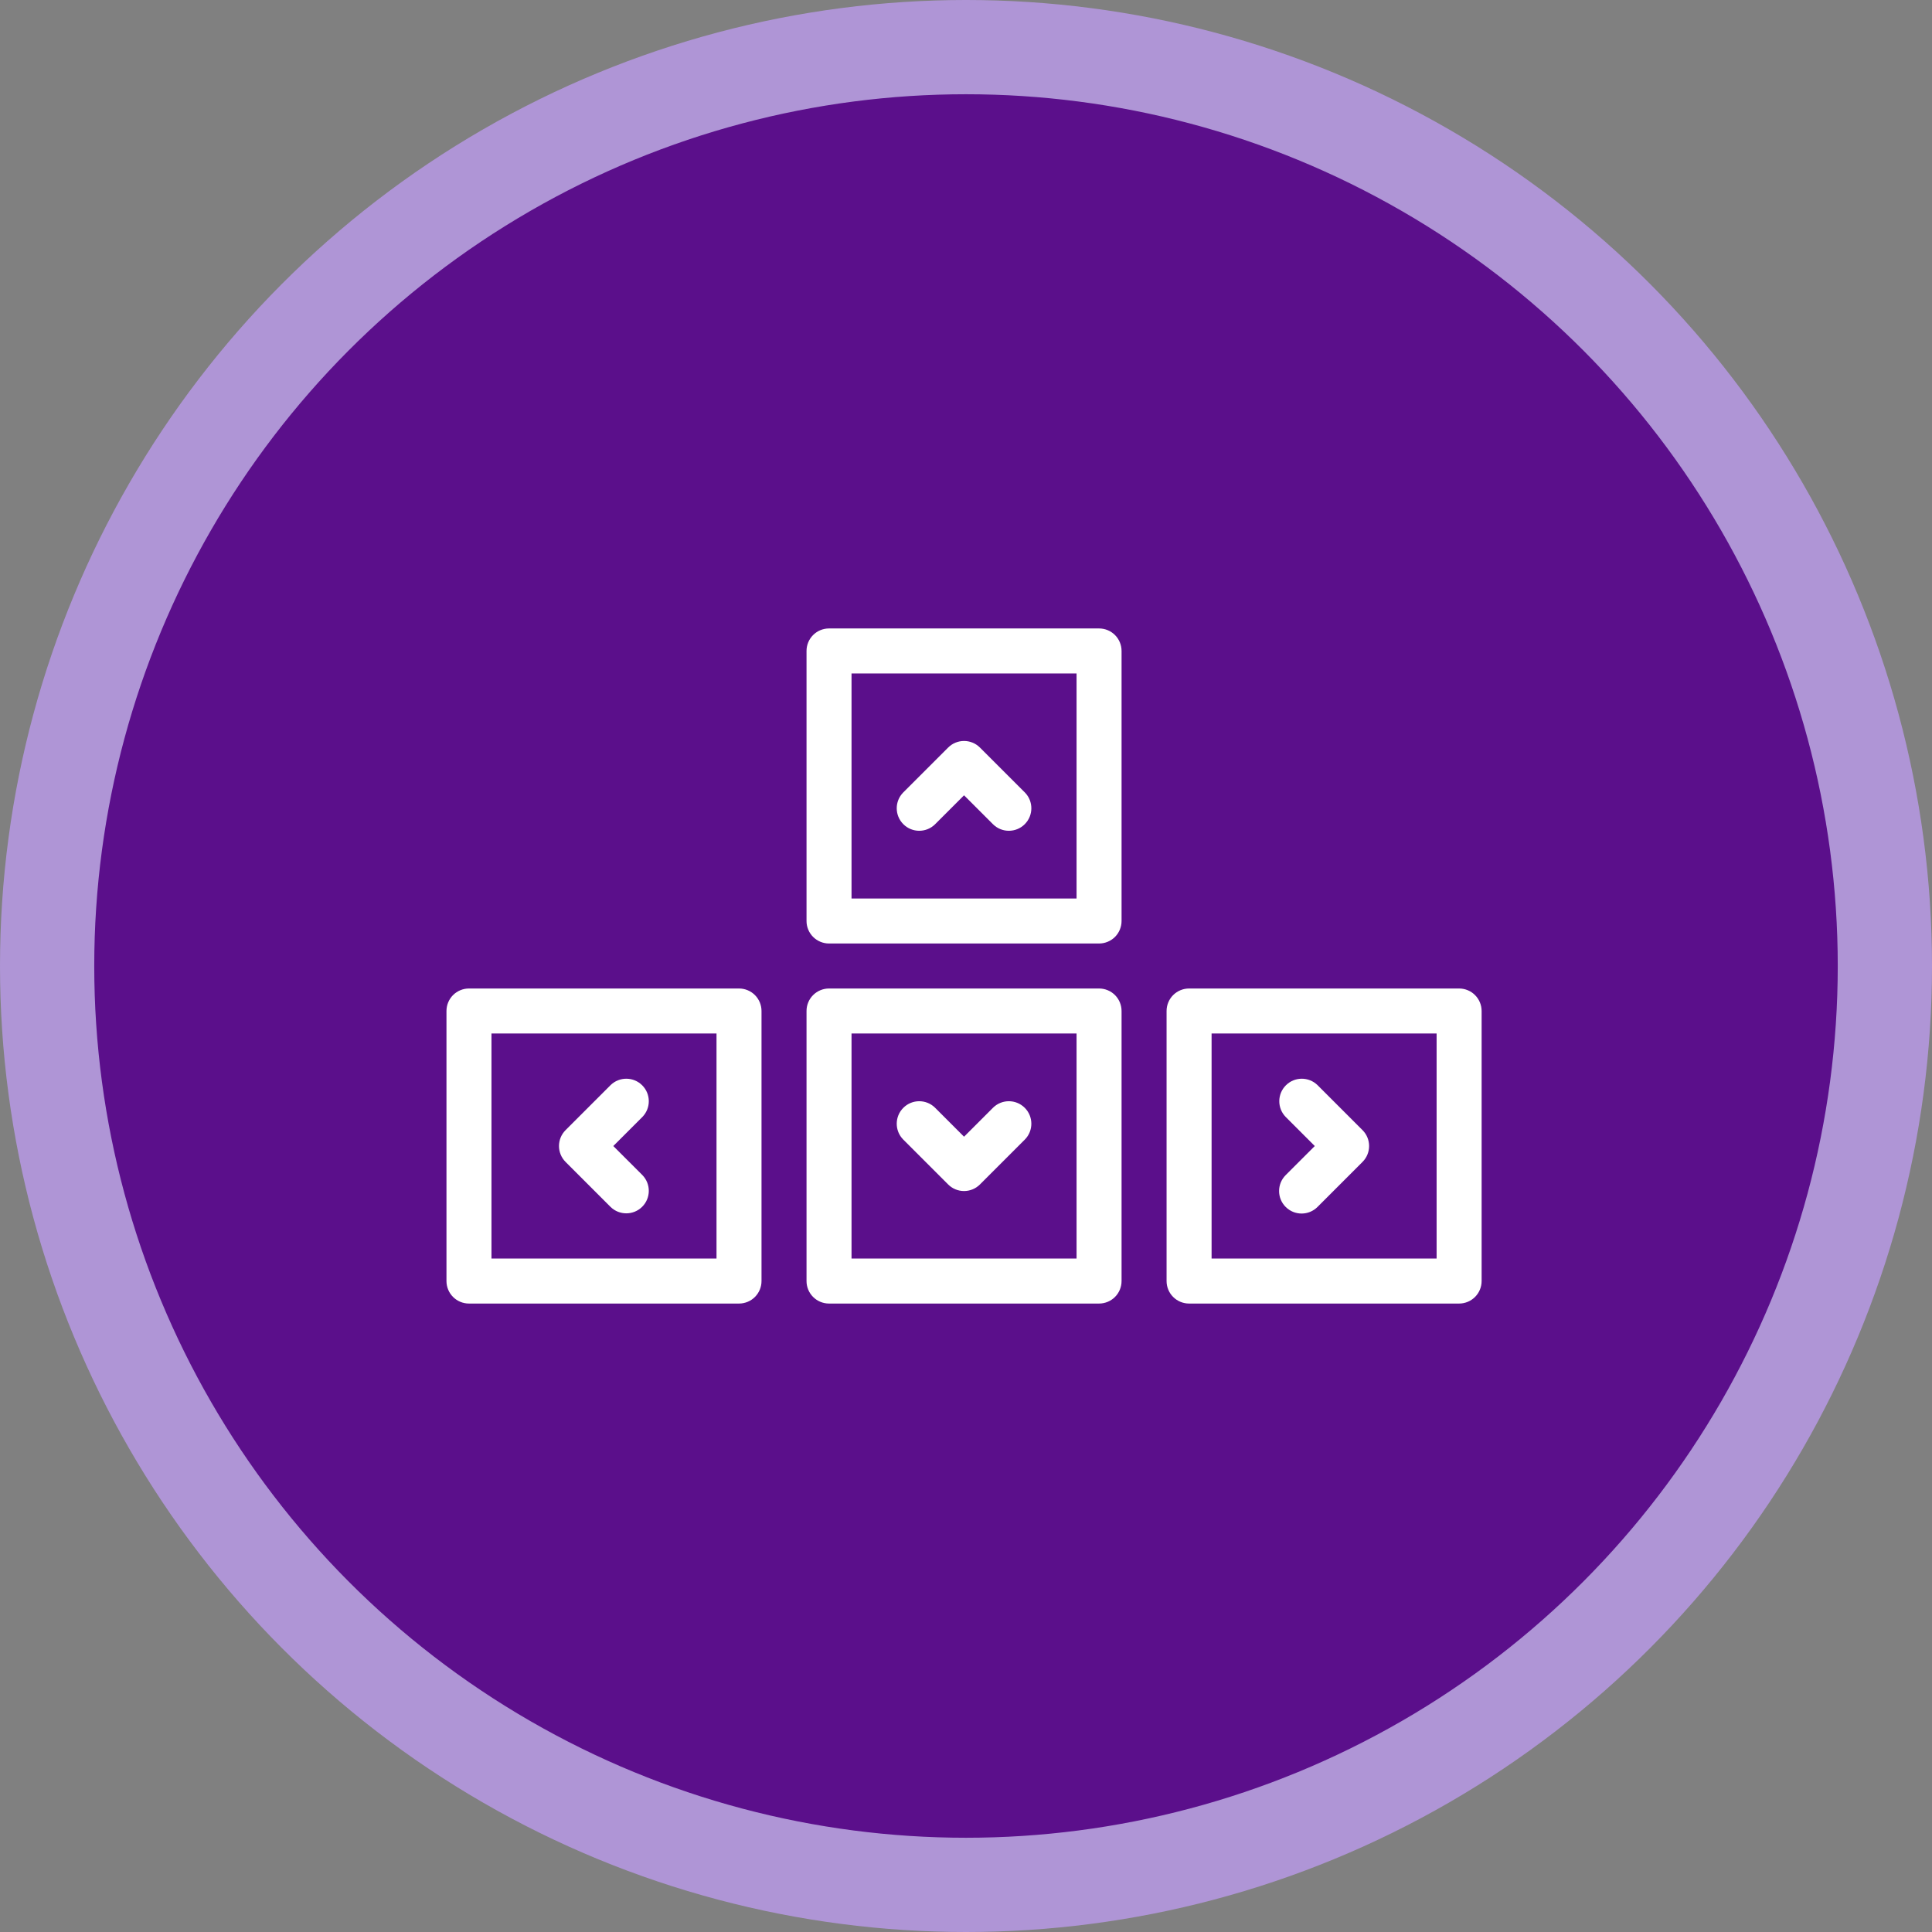
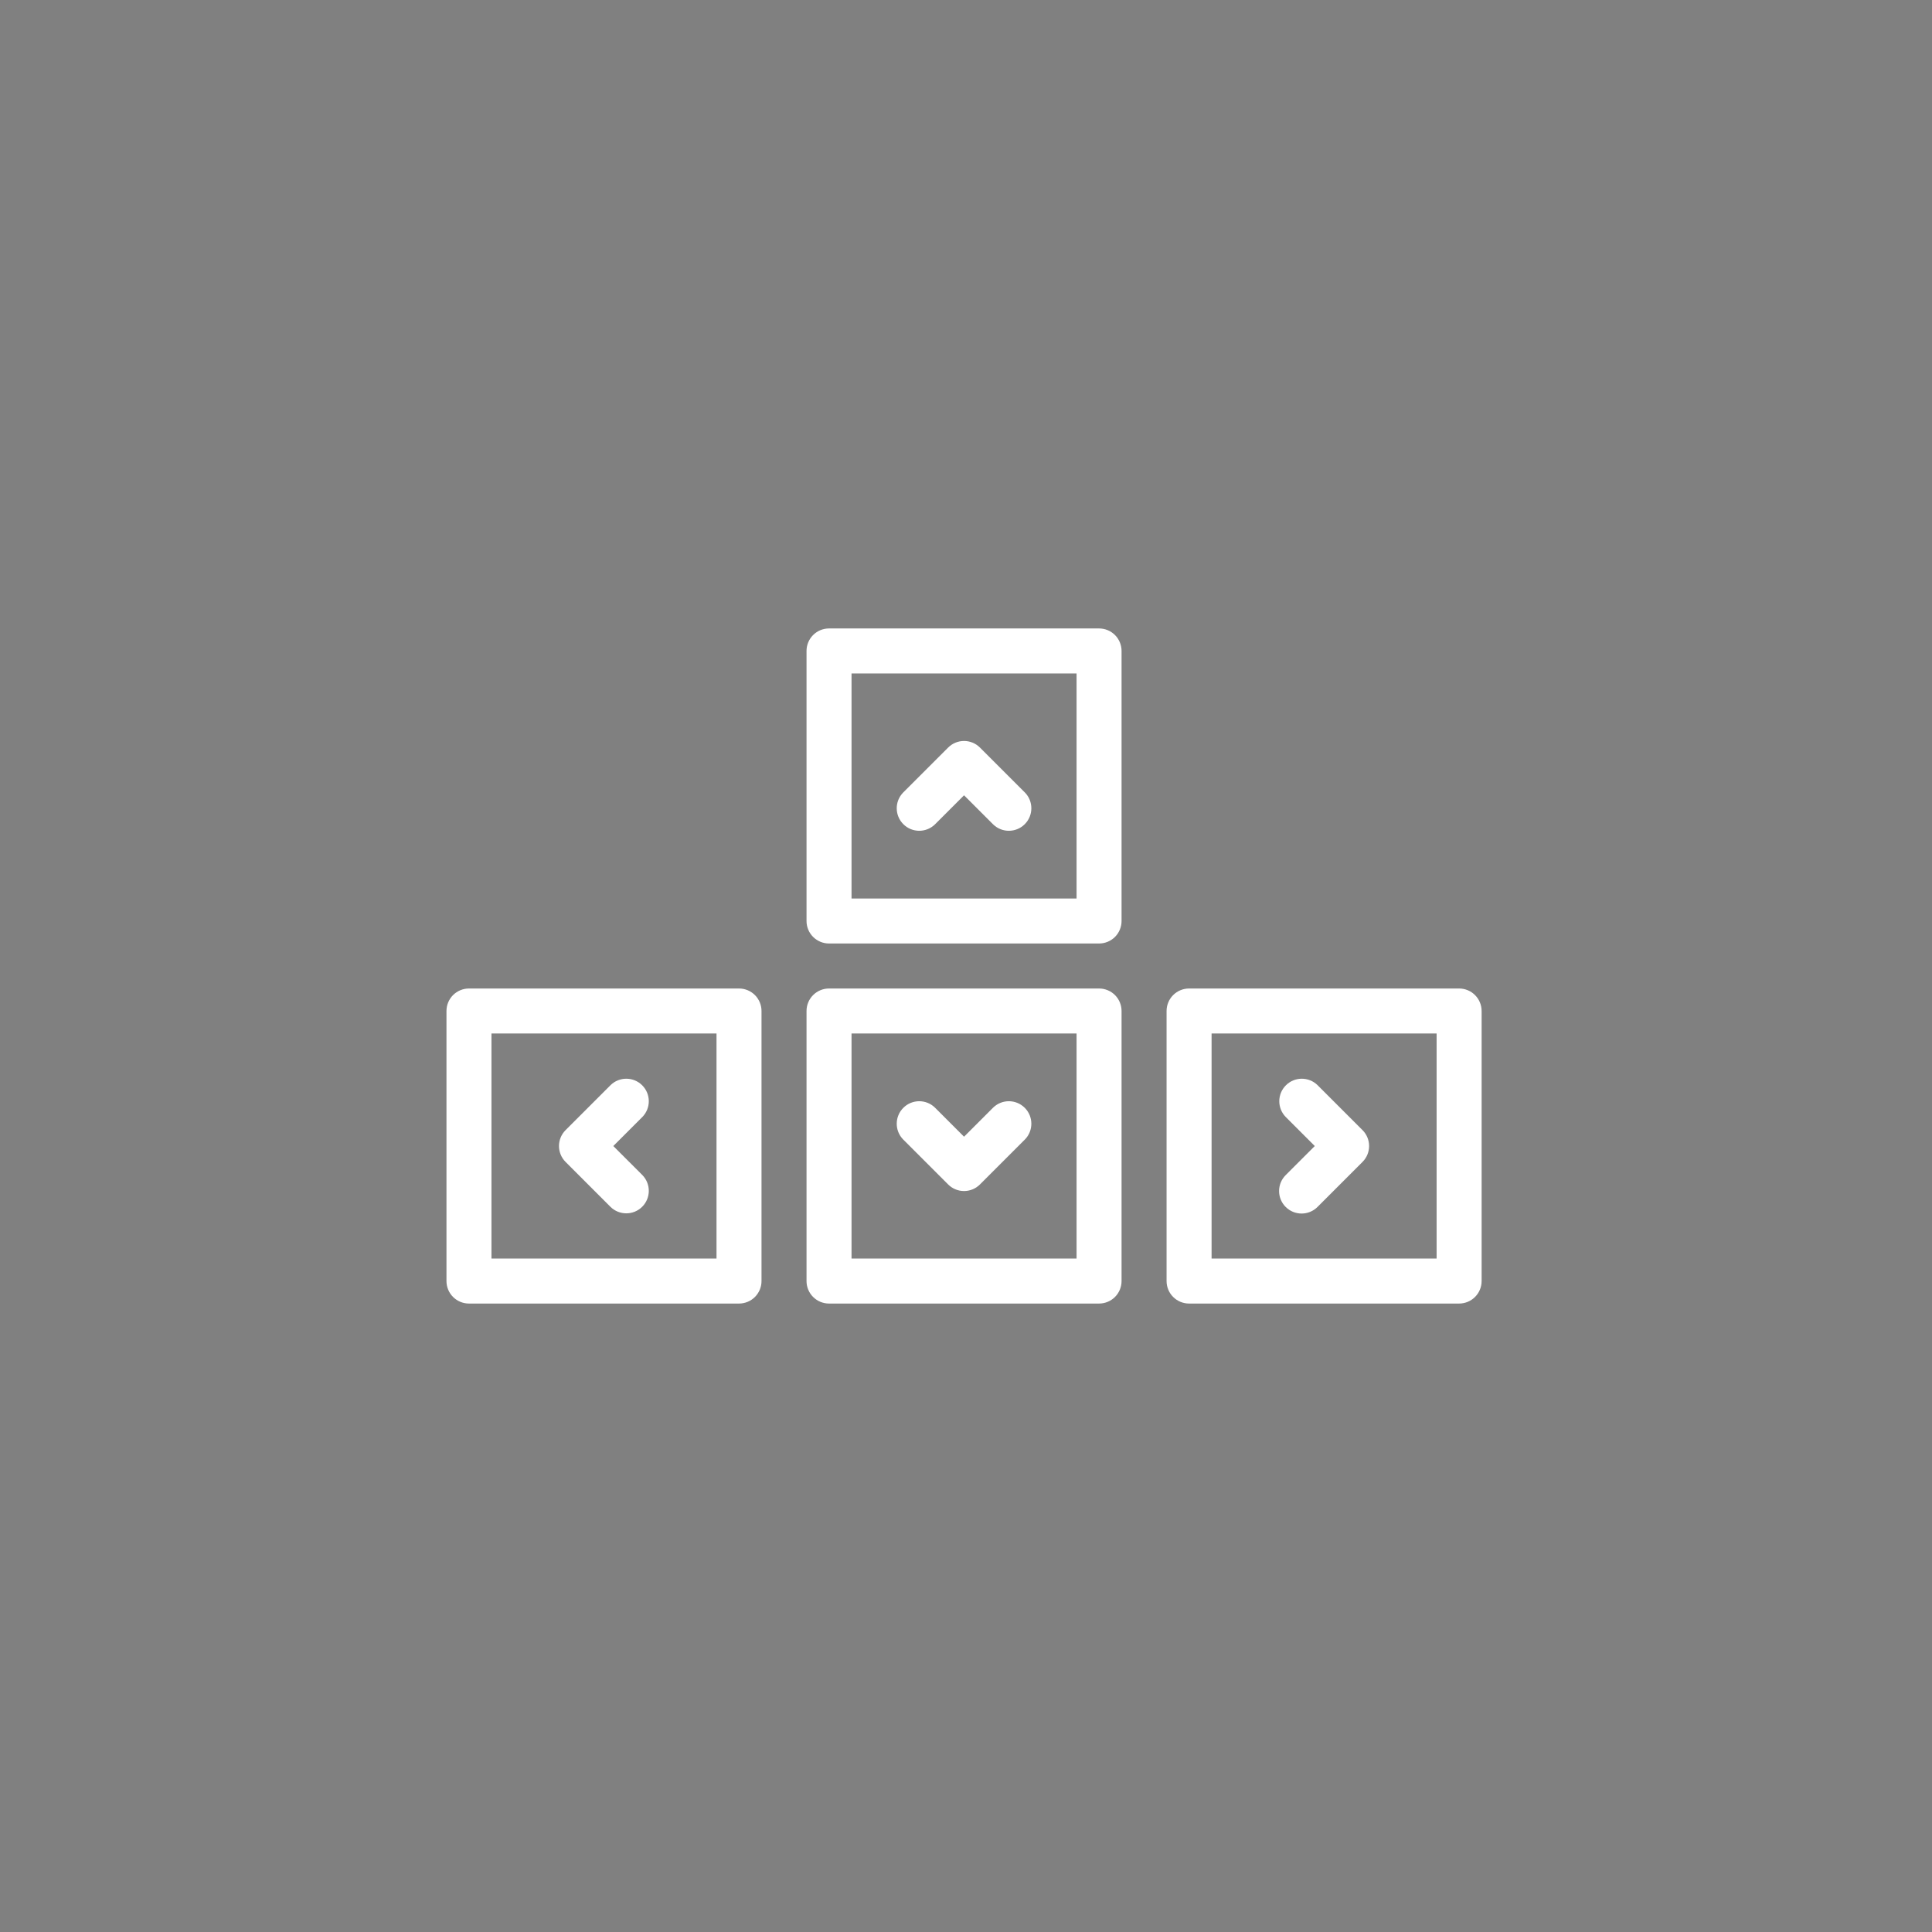
<svg xmlns="http://www.w3.org/2000/svg" width="164" height="164" viewBox="0 0 164 164" fill="none">
  <rect x="0" y="0" width="164" height="164" fill="#808080" stroke="none" />
-   <circle cx="82" cy="82" r="78" fill="#5B0F8B" stroke="#AF95D6" stroke-width="8" />
  <path fill-rule="evenodd" clip-rule="evenodd" d="M70.372 53.347H93.295C93.802 53.347 94.288 53.548 94.647 53.906C95.005 54.265 95.205 54.751 95.205 55.257V78.18C95.205 78.686 95.005 79.172 94.647 79.531C94.288 79.889 93.802 80.09 93.295 80.09H70.372C69.866 80.09 69.38 79.889 69.022 79.531C68.663 79.172 68.462 78.686 68.463 78.18V55.257C68.462 54.751 68.663 54.265 69.022 53.906C69.38 53.548 69.866 53.347 70.372 53.347ZM72.283 76.269H91.385V57.168H72.283V76.269ZM81.834 67.51L79.364 69.979C78.616 70.709 77.419 70.702 76.68 69.962C75.941 69.223 75.933 68.027 76.663 67.278L80.484 63.458C81.229 62.712 82.439 62.712 83.184 63.458L87.005 67.278C87.735 68.027 87.727 69.223 86.988 69.962C86.249 70.702 85.052 70.709 84.304 69.979L81.834 67.51ZM80.484 100.543C81.229 101.289 82.439 101.289 83.184 100.543L87.005 96.722C87.735 95.974 87.727 94.777 86.988 94.038C86.249 93.299 85.052 93.291 84.304 94.021L81.834 96.491L79.364 94.021C78.616 93.291 77.419 93.299 76.68 94.038C75.941 94.777 75.933 95.974 76.663 96.722L80.484 100.543ZM70.372 83.91H93.295C93.802 83.91 94.288 84.111 94.647 84.469C95.005 84.828 95.205 85.314 95.205 85.821V108.743C95.205 109.25 95.005 109.736 94.647 110.094C94.288 110.452 93.802 110.654 93.295 110.653H70.372C69.866 110.654 69.38 110.452 69.022 110.094C68.663 109.736 68.462 109.25 68.463 108.743V85.821C68.462 85.314 68.663 84.828 69.022 84.469C69.38 84.111 69.866 83.91 70.372 83.91ZM72.283 106.833H91.385V87.731H72.283V106.833ZM51.83 102.453C52.579 103.183 53.775 103.175 54.515 102.436C55.254 101.697 55.261 100.5 54.531 99.751L52.061 97.282L54.531 94.812C55.261 94.064 55.254 92.867 54.515 92.128C53.775 91.388 52.579 91.381 51.83 92.111L48.01 95.931C47.264 96.677 47.264 97.887 48.01 98.632L51.83 102.453ZM39.809 83.91H62.732C63.239 83.91 63.725 84.111 64.083 84.469C64.441 84.828 64.642 85.314 64.642 85.821V108.743C64.642 109.25 64.441 109.736 64.083 110.094C63.725 110.452 63.239 110.654 62.732 110.653H39.809C39.302 110.654 38.817 110.452 38.458 110.094C38.1 109.736 37.899 109.25 37.899 108.743V85.821C37.899 85.314 38.1 84.828 38.458 84.469C38.817 84.111 39.302 83.91 39.809 83.91ZM41.719 106.833H60.822V87.731H41.719V106.833ZM109.137 102.453C109.883 103.199 111.092 103.199 111.838 102.453L115.658 98.632C116.404 97.887 116.404 96.677 115.658 95.931L111.838 92.111C111.089 91.381 109.893 91.388 109.154 92.128C108.414 92.867 108.406 94.064 109.137 94.812L111.606 97.282L109.137 99.751C108.39 100.498 108.39 101.707 109.137 102.453ZM100.936 83.91H123.859C124.365 83.91 124.851 84.111 125.209 84.469C125.568 84.828 125.769 85.314 125.769 85.821V108.743C125.769 109.25 125.568 109.736 125.209 110.094C124.851 110.452 124.365 110.654 123.859 110.653H100.936C100.43 110.654 99.943 110.452 99.585 110.094C99.226 109.736 99.026 109.25 99.026 108.743V85.821C99.026 85.314 99.226 84.828 99.585 84.469C99.943 84.111 100.43 83.91 100.936 83.91ZM102.847 106.833H121.948V87.731H102.847V106.833Z" fill="white" />
</svg>